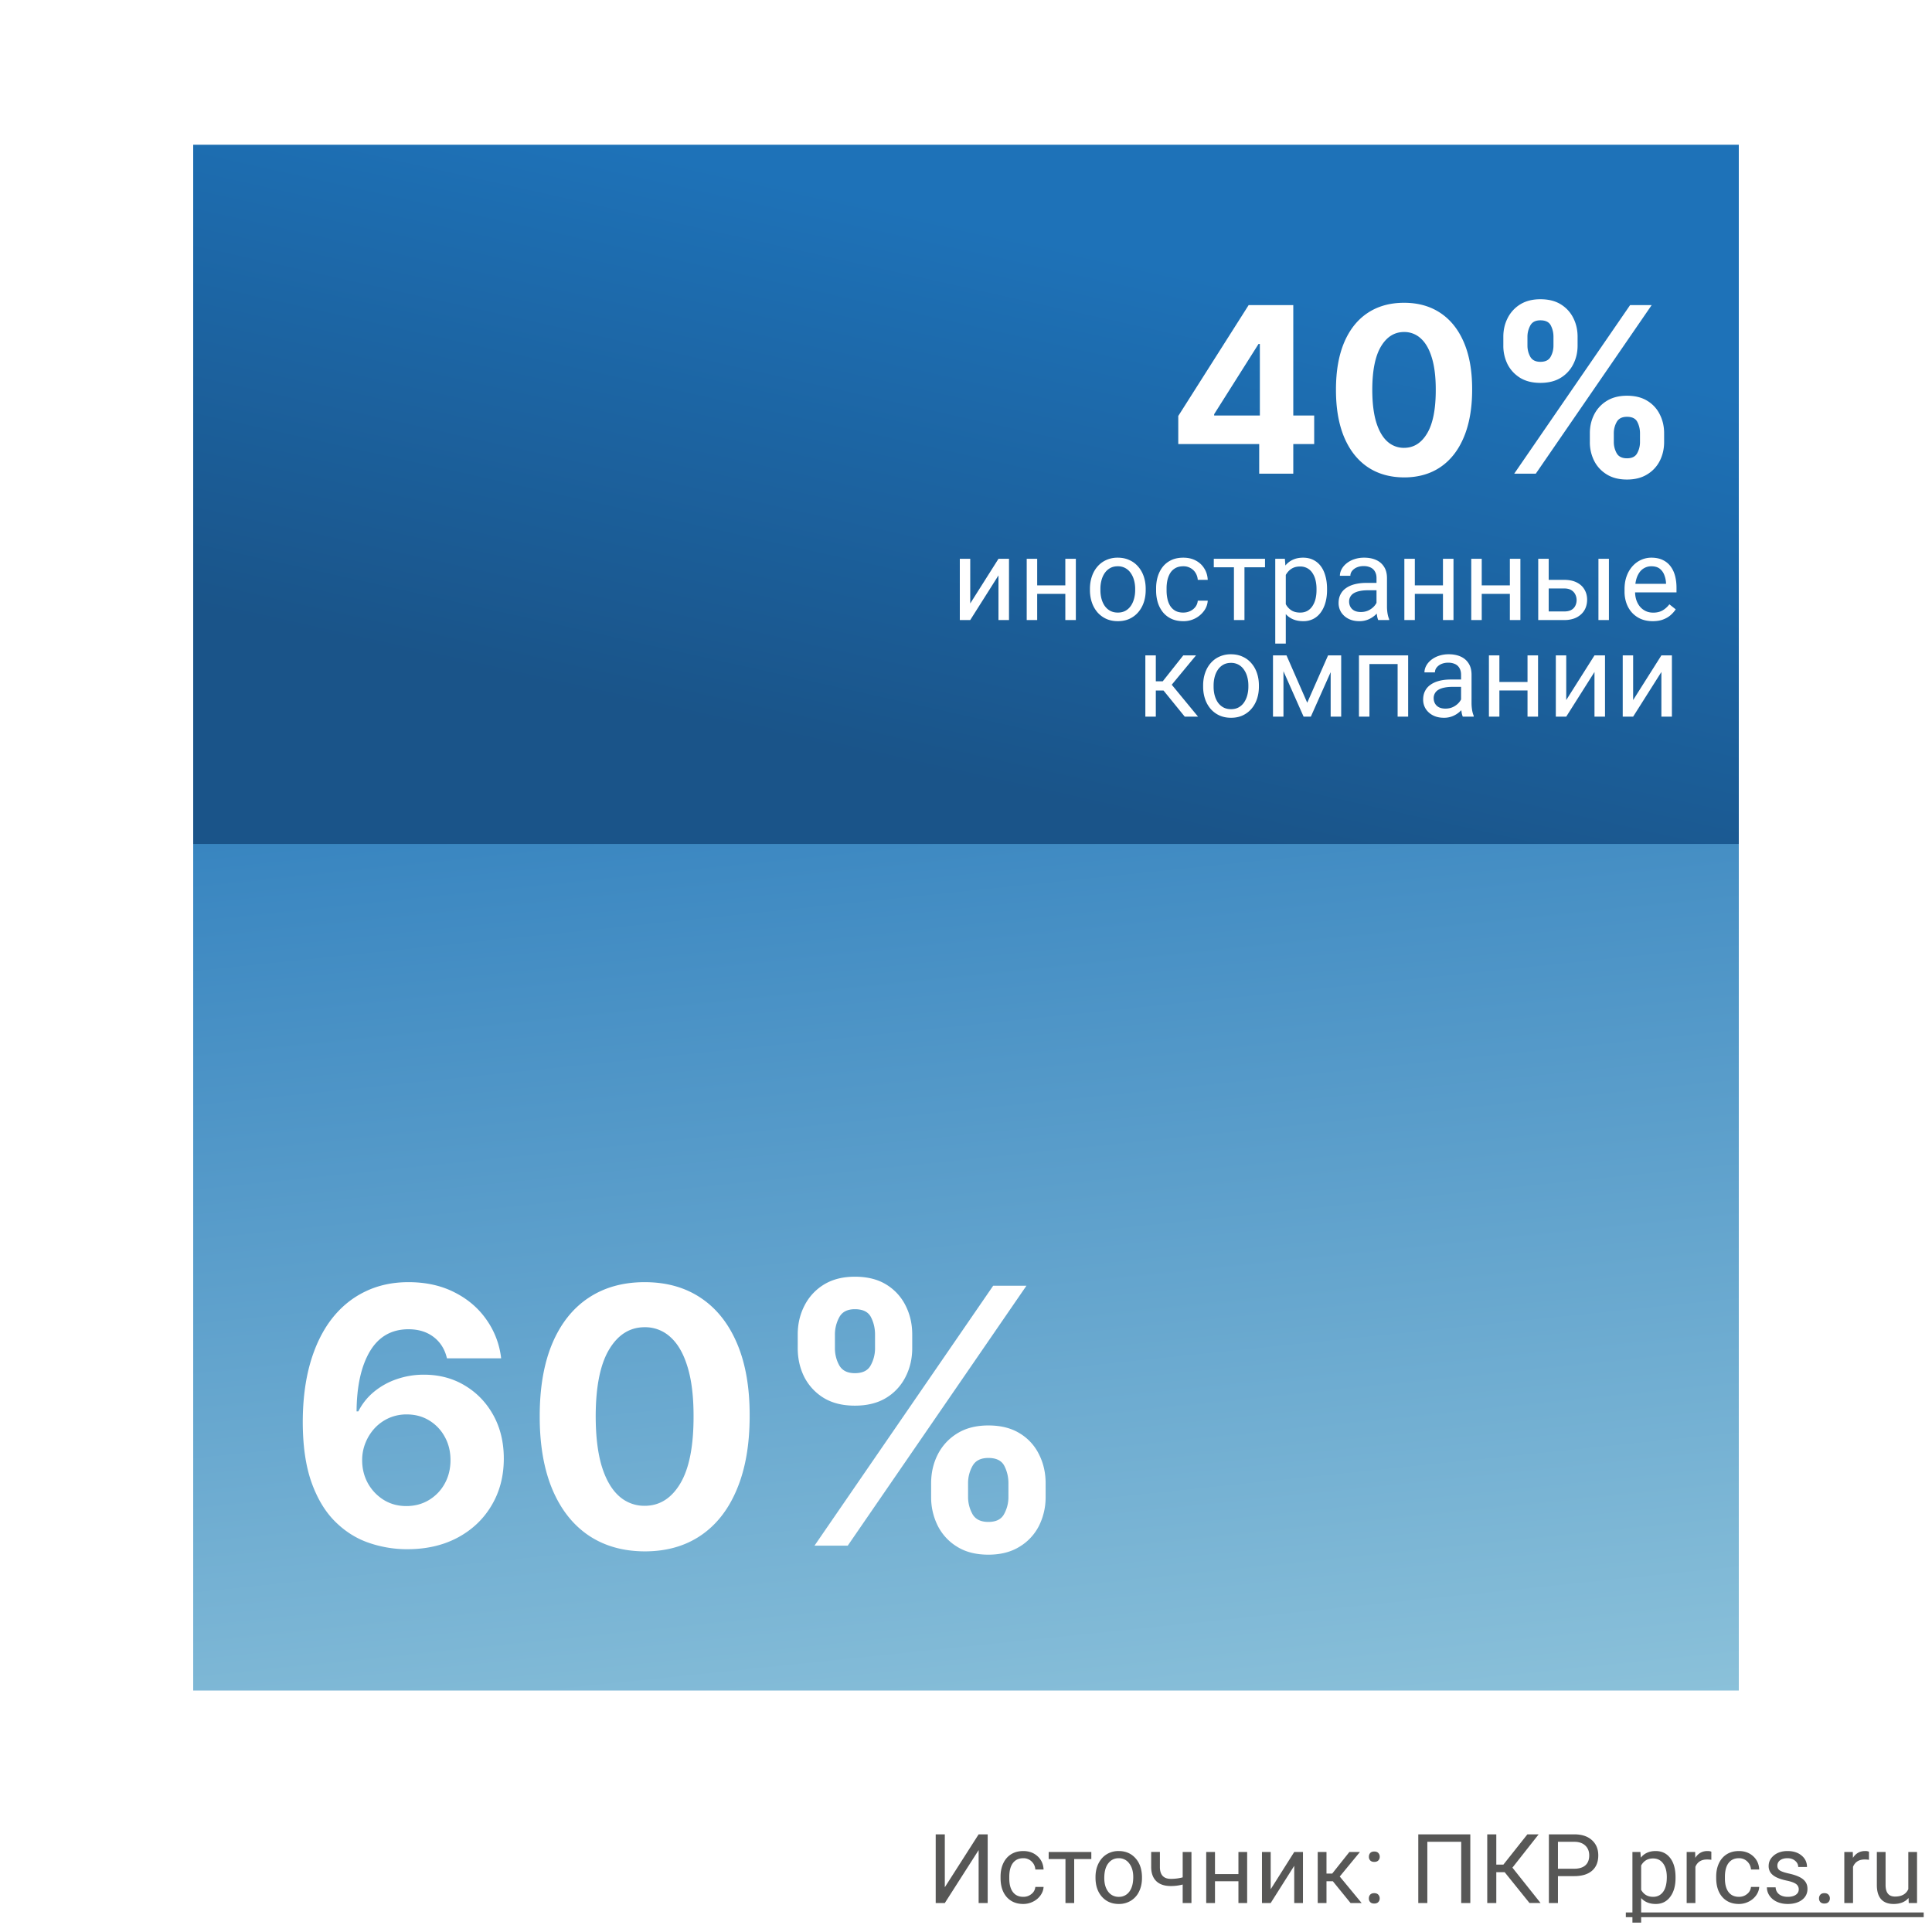
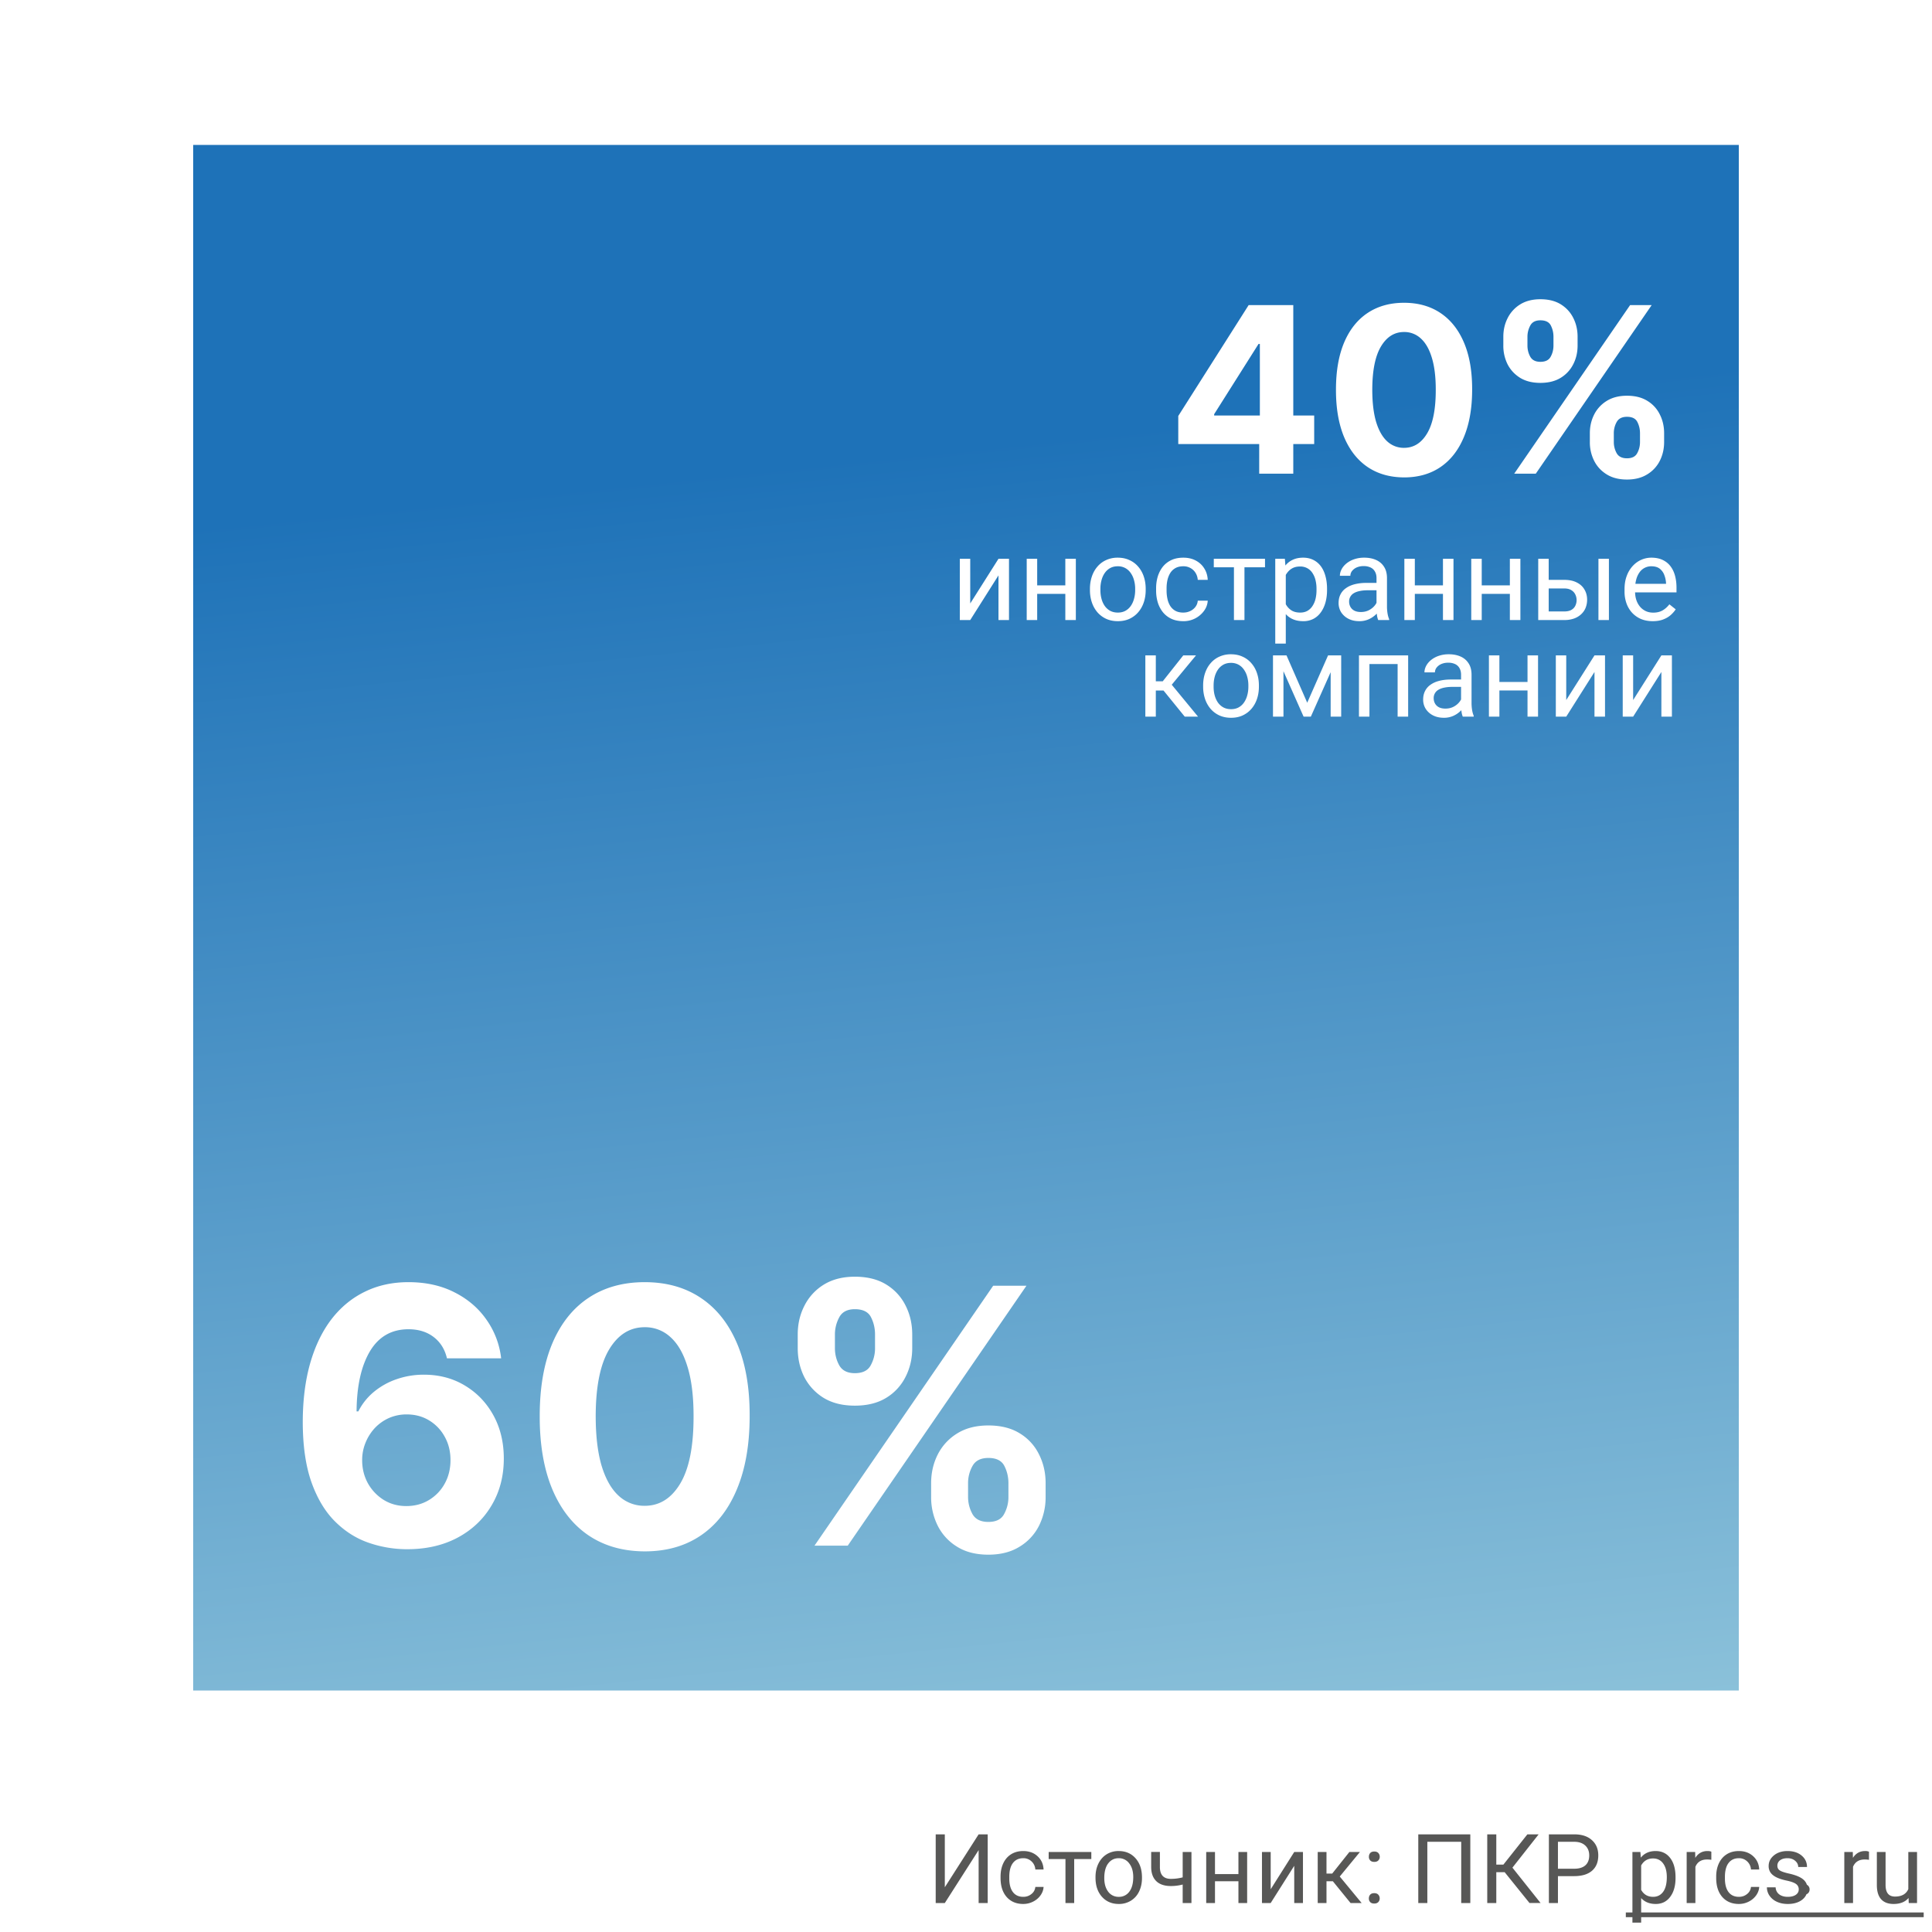
<svg xmlns="http://www.w3.org/2000/svg" fill="none" viewBox="0 0 200 200">
-   <path fill="#fff" d="M0 0h200v200H0z" />
-   <path fill="#575756" d="M101.308 189.891h.937V197h-.937v-5.479L97.807 197h-.943v-7.109h.943v5.478l3.501-5.478zM105.932 196.36c.322 0 .603-.097.844-.293a1.03 1.03 0 0 0 .401-.732h.854c-.016.303-.12.591-.312.864a2.048 2.048 0 0 1-.772.655 2.211 2.211 0 0 1-1.015.244c-.72 0-1.293-.24-1.719-.718-.423-.482-.635-1.139-.635-1.973v-.151c0-.514.095-.972.283-1.372.189-.401.459-.711.811-.933.355-.221.773-.332 1.255-.332.592 0 1.084.178 1.474.532.394.355.604.816.63 1.382h-.854a1.228 1.228 0 0 0-.391-.84 1.194 1.194 0 0 0-.859-.332c-.459 0-.816.166-1.07.498-.25.329-.376.806-.376 1.431v.171c0 .609.126 1.077.376 1.406.251.329.609.493 1.075.493zM112.973 192.449H111.2V197h-.903v-4.551h-1.738v-.732h4.414v.732zM113.407 194.31c0-.518.101-.984.303-1.397.205-.413.488-.732.85-.957a2.319 2.319 0 0 1 1.245-.337c.719 0 1.3.249 1.743.747.446.498.669 1.161.669 1.988v.063c0 .514-.099.977-.298 1.387a2.222 2.222 0 0 1-.845.952 2.324 2.324 0 0 1-1.26.342c-.716 0-1.297-.249-1.743-.747-.442-.498-.664-1.158-.664-1.978v-.063zm.908.107c0 .586.136 1.056.406 1.411a1.31 1.31 0 0 0 1.093.532 1.3 1.3 0 0 0 1.094-.537c.27-.361.405-.866.405-1.513 0-.58-.138-1.049-.415-1.407a1.303 1.303 0 0 0-1.093-.542c-.446 0-.806.178-1.079.533-.274.354-.411.862-.411 1.523zM123.339 197h-.908v-1.914a4.798 4.798 0 0 1-1.221.156c-.661 0-1.165-.169-1.514-.508-.345-.338-.521-.82-.527-1.445v-1.577h.903v1.606c.017.788.396 1.182 1.138 1.182.417 0 .824-.052 1.221-.156v-2.627h.908V197zM129.105 197h-.903v-2.256h-2.427V197h-.908v-5.283h.908v2.29h2.427v-2.29h.903V197zM133.979 191.717h.903V197h-.903v-3.853L131.542 197h-.903v-5.283h.903v3.857l2.437-3.857zM137.978 194.749h-.66V197h-.908v-5.283h.908v2.236h.591l1.778-2.236h1.093l-2.09 2.539 2.266 2.744h-1.147l-1.831-2.251zM141.703 196.526c0-.156.046-.286.137-.39.094-.104.234-.157.42-.157.185 0 .325.053.42.157a.55.55 0 0 1 .146.39c0 .15-.049.275-.146.376-.095.101-.235.152-.42.152-.186 0-.326-.051-.42-.152a.54.54 0 0 1-.137-.376zm.005-4.311c0-.156.046-.287.137-.391.094-.104.234-.156.42-.156.185 0 .325.052.42.156a.553.553 0 0 1 .146.391c0 .15-.049.275-.146.376-.095.101-.235.151-.42.151-.186 0-.326-.05-.42-.151a.54.54 0 0 1-.137-.376zM152.206 197h-.942v-6.338h-3.506V197h-.938v-7.109h5.386V197zM155.761 193.807h-.865V197h-.937v-7.109h.937v3.134h.733l2.485-3.134h1.167l-2.715 3.447 2.915 3.662h-1.147l-2.573-3.193zM161.278 194.217V197h-.937v-7.109h2.622c.778 0 1.387.198 1.826.595.443.397.664.923.664 1.577 0 .691-.216 1.223-.649 1.597-.43.371-1.047.557-1.851.557h-1.675zm0-.767h1.685c.501 0 .885-.117 1.152-.351.267-.238.401-.58.401-1.026 0-.423-.134-.761-.401-1.015-.267-.254-.633-.386-1.098-.396h-1.739v2.788zM173.451 194.417c0 .804-.184 1.452-.552 1.943-.367.492-.865.738-1.494.738-.641 0-1.146-.204-1.513-.611v2.544h-.904v-7.314h.825l.044.586c.368-.456.879-.684 1.534-.684.634 0 1.136.239 1.504.718.371.478.556 1.144.556 1.997v.083zm-.903-.103c0-.595-.127-1.066-.381-1.411s-.602-.517-1.045-.517c-.547 0-.957.242-1.23.727v2.525c.27.481.683.722 1.24.722.433 0 .776-.171 1.03-.512.257-.345.386-.856.386-1.534zM177.157 192.527a2.79 2.79 0 0 0-.444-.034c-.593 0-.995.252-1.206.757V197h-.903v-5.283h.878l.015.61c.296-.472.716-.708 1.26-.708.176 0 .309.023.4.069v.839zM180.014 196.36c.322 0 .604-.097.844-.293a1.03 1.03 0 0 0 .401-.732h.854c-.016.303-.12.591-.312.864a2.048 2.048 0 0 1-.772.655 2.211 2.211 0 0 1-1.015.244c-.72 0-1.293-.24-1.719-.718-.423-.482-.635-1.139-.635-1.973v-.151c0-.514.095-.972.283-1.372.189-.401.459-.711.811-.933.355-.221.773-.332 1.255-.332.592 0 1.084.178 1.474.532.394.355.604.816.63 1.382h-.854a1.228 1.228 0 0 0-.391-.84 1.194 1.194 0 0 0-.859-.332c-.459 0-.816.166-1.07.498-.25.329-.376.806-.376 1.431v.171c0 .609.126 1.077.376 1.406.251.329.609.493 1.075.493zM186.205 195.599a.658.658 0 0 0-.278-.567c-.183-.136-.503-.254-.962-.351-.456-.098-.819-.215-1.089-.352-.267-.137-.466-.299-.596-.488a1.18 1.18 0 0 1-.19-.674c0-.433.182-.799.547-1.099.368-.299.836-.449 1.406-.449.599 0 1.084.155 1.455.464.374.309.562.705.562 1.187h-.909c0-.248-.105-.461-.317-.64-.208-.179-.472-.269-.791-.269-.329 0-.586.072-.772.215a.678.678 0 0 0-.278.562c0 .218.086.382.259.493.172.111.483.216.933.317.452.101.818.222 1.098.362.28.14.487.309.62.507.137.196.205.435.205.718 0 .472-.188.851-.566 1.138-.378.283-.868.425-1.47.425-.423 0-.797-.075-1.123-.225a1.85 1.85 0 0 1-.766-.625 1.527 1.527 0 0 1-.274-.874h.903a.947.947 0 0 0 .362.723c.228.175.527.263.898.263.342 0 .616-.068.821-.205.208-.14.312-.325.312-.556zM188.305 196.526a.57.57 0 0 1 .136-.39c.095-.104.235-.157.42-.157.186 0 .326.053.42.157a.547.547 0 0 1 .147.39c0 .15-.049.275-.147.376-.094.101-.234.152-.42.152-.185 0-.325-.051-.42-.152a.54.54 0 0 1-.136-.376zM193.476 192.527a2.804 2.804 0 0 0-.445-.034c-.592 0-.994.252-1.206.757V197h-.903v-5.283h.879l.014.61c.297-.472.717-.708 1.26-.708a.92.92 0 0 1 .401.069v.839zM197.572 196.478c-.351.413-.867.62-1.548.62-.563 0-.992-.163-1.289-.489-.293-.328-.441-.813-.444-1.455v-3.437h.903v3.413c0 .801.326 1.201.977 1.201.69 0 1.149-.257 1.377-.771v-3.843h.903V197h-.859l-.02-.522z" />
+   <path fill="#575756" d="M101.308 189.891h.937V197h-.937v-5.479L97.807 197h-.943v-7.109h.943v5.478l3.501-5.478zM105.932 196.36c.322 0 .603-.097.844-.293a1.03 1.03 0 0 0 .401-.732h.854c-.016.303-.12.591-.312.864a2.048 2.048 0 0 1-.772.655 2.211 2.211 0 0 1-1.015.244c-.72 0-1.293-.24-1.719-.718-.423-.482-.635-1.139-.635-1.973v-.151c0-.514.095-.972.283-1.372.189-.401.459-.711.811-.933.355-.221.773-.332 1.255-.332.592 0 1.084.178 1.474.532.394.355.604.816.63 1.382h-.854a1.228 1.228 0 0 0-.391-.84 1.194 1.194 0 0 0-.859-.332c-.459 0-.816.166-1.07.498-.25.329-.376.806-.376 1.431v.171c0 .609.126 1.077.376 1.406.251.329.609.493 1.075.493zM112.973 192.449H111.2V197h-.903v-4.551h-1.738v-.732h4.414v.732zM113.407 194.31c0-.518.101-.984.303-1.397.205-.413.488-.732.85-.957a2.319 2.319 0 0 1 1.245-.337c.719 0 1.3.249 1.743.747.446.498.669 1.161.669 1.988v.063c0 .514-.099.977-.298 1.387a2.222 2.222 0 0 1-.845.952 2.324 2.324 0 0 1-1.26.342c-.716 0-1.297-.249-1.743-.747-.442-.498-.664-1.158-.664-1.978v-.063zm.908.107c0 .586.136 1.056.406 1.411a1.31 1.31 0 0 0 1.093.532 1.3 1.3 0 0 0 1.094-.537c.27-.361.405-.866.405-1.513 0-.58-.138-1.049-.415-1.407a1.303 1.303 0 0 0-1.093-.542c-.446 0-.806.178-1.079.533-.274.354-.411.862-.411 1.523zM123.339 197h-.908v-1.914a4.798 4.798 0 0 1-1.221.156c-.661 0-1.165-.169-1.514-.508-.345-.338-.521-.82-.527-1.445v-1.577h.903v1.606c.017.788.396 1.182 1.138 1.182.417 0 .824-.052 1.221-.156v-2.627h.908V197zM129.105 197h-.903v-2.256h-2.427V197h-.908v-5.283h.908v2.29h2.427v-2.29h.903V197zM133.979 191.717h.903V197h-.903v-3.853L131.542 197h-.903v-5.283h.903v3.857l2.437-3.857zM137.978 194.749h-.66V197h-.908v-5.283h.908v2.236h.591l1.778-2.236h1.093l-2.09 2.539 2.266 2.744h-1.147l-1.831-2.251zM141.703 196.526c0-.156.046-.286.137-.39.094-.104.234-.157.42-.157.185 0 .325.053.42.157a.55.55 0 0 1 .146.39c0 .15-.049.275-.146.376-.095.101-.235.152-.42.152-.186 0-.326-.051-.42-.152a.54.54 0 0 1-.137-.376zm.005-4.311c0-.156.046-.287.137-.391.094-.104.234-.156.42-.156.185 0 .325.052.42.156a.553.553 0 0 1 .146.391c0 .15-.049.275-.146.376-.095.101-.235.151-.42.151-.186 0-.326-.05-.42-.151a.54.54 0 0 1-.137-.376zM152.206 197h-.942v-6.338h-3.506V197h-.938v-7.109h5.386V197zM155.761 193.807h-.865V197h-.937v-7.109h.937v3.134h.733l2.485-3.134h1.167l-2.715 3.447 2.915 3.662h-1.147l-2.573-3.193zM161.278 194.217V197h-.937v-7.109h2.622c.778 0 1.387.198 1.826.595.443.397.664.923.664 1.577 0 .691-.216 1.223-.649 1.597-.43.371-1.047.557-1.851.557h-1.675zm0-.767h1.685c.501 0 .885-.117 1.152-.351.267-.238.401-.58.401-1.026 0-.423-.134-.761-.401-1.015-.267-.254-.633-.386-1.098-.396h-1.739v2.788zM173.451 194.417c0 .804-.184 1.452-.552 1.943-.367.492-.865.738-1.494.738-.641 0-1.146-.204-1.513-.611v2.544h-.904v-7.314h.825l.044.586c.368-.456.879-.684 1.534-.684.634 0 1.136.239 1.504.718.371.478.556 1.144.556 1.997v.083zm-.903-.103c0-.595-.127-1.066-.381-1.411s-.602-.517-1.045-.517c-.547 0-.957.242-1.23.727v2.525c.27.481.683.722 1.24.722.433 0 .776-.171 1.03-.512.257-.345.386-.856.386-1.534zM177.157 192.527a2.79 2.79 0 0 0-.444-.034c-.593 0-.995.252-1.206.757V197h-.903v-5.283h.878l.015.61c.296-.472.716-.708 1.26-.708.176 0 .309.023.4.069v.839zM180.014 196.36c.322 0 .604-.097.844-.293a1.03 1.03 0 0 0 .401-.732h.854c-.016.303-.12.591-.312.864a2.048 2.048 0 0 1-.772.655 2.211 2.211 0 0 1-1.015.244c-.72 0-1.293-.24-1.719-.718-.423-.482-.635-1.139-.635-1.973v-.151c0-.514.095-.972.283-1.372.189-.401.459-.711.811-.933.355-.221.773-.332 1.255-.332.592 0 1.084.178 1.474.532.394.355.604.816.63 1.382h-.854a1.228 1.228 0 0 0-.391-.84 1.194 1.194 0 0 0-.859-.332c-.459 0-.816.166-1.07.498-.25.329-.376.806-.376 1.431v.171c0 .609.126 1.077.376 1.406.251.329.609.493 1.075.493zM186.205 195.599a.658.658 0 0 0-.278-.567c-.183-.136-.503-.254-.962-.351-.456-.098-.819-.215-1.089-.352-.267-.137-.466-.299-.596-.488a1.18 1.18 0 0 1-.19-.674c0-.433.182-.799.547-1.099.368-.299.836-.449 1.406-.449.599 0 1.084.155 1.455.464.374.309.562.705.562 1.187h-.909c0-.248-.105-.461-.317-.64-.208-.179-.472-.269-.791-.269-.329 0-.586.072-.772.215a.678.678 0 0 0-.278.562c0 .218.086.382.259.493.172.111.483.216.933.317.452.101.818.222 1.098.362.28.14.487.309.62.507.137.196.205.435.205.718 0 .472-.188.851-.566 1.138-.378.283-.868.425-1.47.425-.423 0-.797-.075-1.123-.225a1.85 1.85 0 0 1-.766-.625 1.527 1.527 0 0 1-.274-.874h.903a.947.947 0 0 0 .362.723c.228.175.527.263.898.263.342 0 .616-.068.821-.205.208-.14.312-.325.312-.556za.57.57 0 0 1 .136-.39c.095-.104.235-.157.42-.157.186 0 .326.053.42.157a.547.547 0 0 1 .147.39c0 .15-.049.275-.147.376-.094.101-.234.152-.42.152-.185 0-.325-.051-.42-.152a.54.54 0 0 1-.136-.376zM193.476 192.527a2.804 2.804 0 0 0-.445-.034c-.592 0-.994.252-1.206.757V197h-.903v-5.283h.879l.014.61c.297-.472.717-.708 1.26-.708a.92.92 0 0 1 .401.069v.839zM197.572 196.478c-.351.413-.867.62-1.548.62-.563 0-.992-.163-1.289-.489-.293-.328-.441-.813-.444-1.455v-3.437h.903v3.413c0 .801.326 1.201.977 1.201.69 0 1.149-.257 1.377-.771v-3.843h.903V197h-.859l-.02-.522z" />
  <path fill="#575756" d="M168.305 197.977h30.835v.488h-30.835v-.488z" />
  <g clip-path="url(#clip0_1120_343)">
    <path fill="url(#paint0_linear_1120_343)" d="M20 15h160v160H20z" />
    <path fill="#fff" d="M42.09 160.374a12.156 12.156 0 0 1-4.008-.697c-1.279-.455-2.426-1.195-3.443-2.22-1.016-1.025-1.822-2.383-2.417-4.073-.587-1.691-.88-3.767-.88-6.228.008-2.26.267-4.279.775-6.057.517-1.787 1.252-3.303 2.207-4.547.964-1.243 2.116-2.189 3.456-2.838 1.34-.657 2.842-.985 4.506-.985 1.796 0 3.382.35 4.757 1.051 1.375.692 2.479 1.634 3.31 2.825a8.585 8.585 0 0 1 1.525 4.007h-5.61c-.22-.937-.68-1.673-1.38-2.207-.7-.534-1.568-.801-2.602-.801-1.752 0-3.083.762-3.994 2.286-.902 1.524-1.362 3.596-1.38 6.215h.184a6.261 6.261 0 0 1 1.63-2.037 7.444 7.444 0 0 1 2.352-1.301 8.502 8.502 0 0 1 2.798-.46c1.595 0 3.014.377 4.257 1.13 1.244.745 2.225 1.77 2.944 3.075.718 1.305 1.077 2.799 1.077 4.48 0 1.822-.425 3.443-1.275 4.862-.84 1.419-2.019 2.531-3.534 3.337-1.507.797-3.258 1.192-5.256 1.183zm-.027-4.467c.876 0 1.66-.211 2.352-.631a4.495 4.495 0 0 0 1.63-1.708c.393-.719.59-1.524.59-2.418 0-.893-.197-1.695-.59-2.404a4.443 4.443 0 0 0-1.604-1.695c-.683-.421-1.463-.631-2.339-.631a4.51 4.51 0 0 0-1.826.368 4.58 4.58 0 0 0-1.458 1.025 4.926 4.926 0 0 0-.973 1.524 4.71 4.71 0 0 0-.354 1.826c0 .867.197 1.66.59 2.378a4.732 4.732 0 0 0 1.63 1.722c.692.429 1.476.644 2.352.644zm24.675 4.69c-2.26-.009-4.204-.565-5.833-1.668-1.62-1.104-2.87-2.703-3.745-4.796-.867-2.094-1.296-4.612-1.288-7.555 0-2.935.434-5.436 1.301-7.503.876-2.067 2.124-3.639 3.745-4.717 1.63-1.086 3.57-1.629 5.82-1.629 2.252 0 4.188.543 5.808 1.629 1.63 1.086 2.882 2.663 3.758 4.73.876 2.059 1.31 4.555 1.3 7.49 0 2.952-.437 5.474-1.313 7.568-.867 2.093-2.111 3.692-3.732 4.796-1.62 1.103-3.56 1.655-5.82 1.655zm0-4.717c1.542 0 2.773-.775 3.693-2.325.92-1.551 1.375-3.876 1.366-6.977 0-2.041-.21-3.741-.63-5.098-.412-1.358-1-2.379-1.761-3.062a3.84 3.84 0 0 0-2.668-1.025c-1.532 0-2.759.767-3.678 2.3-.92 1.533-1.385 3.828-1.393 6.885 0 2.067.206 3.793.617 5.177.42 1.375 1.012 2.408 1.774 3.1a3.884 3.884 0 0 0 2.68 1.025zm29.652-.92v-1.419c0-1.077.228-2.067.684-2.969a5.416 5.416 0 0 1 2.01-2.181c.885-.552 1.962-.828 3.232-.828 1.288 0 2.37.272 3.246.815a5.213 5.213 0 0 1 1.997 2.181c.455.902.683 1.896.683 2.982v1.419a6.581 6.581 0 0 1-.683 2.983 5.322 5.322 0 0 1-2.011 2.168c-.884.552-1.962.828-3.232.828-1.287 0-2.37-.276-3.245-.828a5.346 5.346 0 0 1-1.997-2.168 6.575 6.575 0 0 1-.684-2.983zm3.824-1.419v1.419c0 .622.149 1.209.447 1.761.306.552.858.828 1.655.828s1.34-.272 1.629-.815a3.626 3.626 0 0 0 .447-1.774v-1.419c0-.639-.14-1.235-.42-1.786-.281-.552-.832-.828-1.656-.828-.788 0-1.336.276-1.642.828a3.611 3.611 0 0 0-.46 1.786zm-17.633-13.98v-1.419c0-1.086.232-2.08.697-2.982a5.414 5.414 0 0 1 2.01-2.181c.885-.543 1.953-.815 3.206-.815 1.296 0 2.382.272 3.258.815a5.323 5.323 0 0 1 1.997 2.181c.456.902.684 1.896.684 2.982v1.419c0 1.087-.233 2.081-.697 2.983a5.319 5.319 0 0 1-2.01 2.168c-.876.534-1.953.801-3.232.801-1.28 0-2.361-.271-3.246-.814a5.462 5.462 0 0 1-1.997-2.168c-.447-.902-.67-1.892-.67-2.97zm3.85-1.419v1.419c0 .64.149 1.231.447 1.774.306.543.845.815 1.616.815.806 0 1.353-.272 1.642-.815a3.628 3.628 0 0 0 .447-1.774v-1.419c0-.639-.14-1.235-.42-1.787-.28-.551-.837-.827-1.67-.827-.779 0-1.318.28-1.615.841a3.723 3.723 0 0 0-.447 1.773zm-2.115 21.864l18.499-26.909h3.443l-18.5 26.909h-3.442z" />
-     <path fill="url(#paint1_linear_1120_343)" d="M180 15H20v72.363h160V15z" />
    <path fill="#fff" d="M121.974 45.968v-2.906l7.287-11.48h2.506v4.023h-1.483l-4.594 7.27v.136h10.355v2.957h-14.071zm8.378 3.069v-3.955l.068-1.287V31.582h3.46v17.455h-3.528zm14.996.383c-1.466-.006-2.728-.366-3.785-1.082-1.051-.716-1.86-1.753-2.429-3.111-.562-1.358-.84-2.991-.835-4.9 0-1.904.281-3.526.844-4.867.568-1.341 1.378-2.36 2.429-3.06 1.057-.704 2.315-1.057 3.776-1.057 1.46 0 2.715.353 3.767 1.057 1.056.705 1.869 1.727 2.437 3.068.568 1.336.849 2.955.844 4.858 0 1.915-.284 3.551-.852 4.91-.563 1.357-1.37 2.394-2.421 3.11-1.051.716-2.31 1.074-3.775 1.074zm0-3.06c1 0 1.798-.502 2.394-1.508.597-1.006.892-2.514.887-4.526 0-1.324-.137-2.426-.409-3.306-.267-.881-.648-1.543-1.142-1.986a2.492 2.492 0 0 0-1.73-.665c-.995 0-1.79.497-2.387 1.492-.596.994-.898 2.482-.903 4.465 0 1.341.133 2.46.4 3.358.273.892.657 1.563 1.151 2.012a2.521 2.521 0 0 0 1.739.665zm19.233-.596v-.92c0-.7.148-1.342.443-1.927a3.514 3.514 0 0 1 1.304-1.415c.574-.357 1.273-.536 2.097-.536.835 0 1.537.176 2.105.528a3.372 3.372 0 0 1 1.295 1.415c.296.585.444 1.23.444 1.934v.92c0 .7-.148 1.345-.444 1.936a3.45 3.45 0 0 1-1.303 1.406c-.574.358-1.273.537-2.097.537-.835 0-1.537-.18-2.105-.537-.568-.352-1-.821-1.296-1.406a4.27 4.27 0 0 1-.443-1.935zm2.48-.92v.92c0 .403.097.784.29 1.142.199.358.557.537 1.074.537s.869-.176 1.057-.529c.193-.352.29-.735.29-1.15v-.92c0-.415-.091-.802-.273-1.16-.182-.358-.54-.537-1.074-.537-.511 0-.867.18-1.065.537a2.348 2.348 0 0 0-.299 1.16zm-11.437-9.069v-.92c0-.705.15-1.35.451-1.935a3.52 3.52 0 0 1 1.304-1.415c.574-.352 1.268-.528 2.08-.528.841 0 1.545.176 2.114.528.568.353 1 .824 1.295 1.415.296.585.443 1.23.443 1.935v.92c0 .705-.15 1.35-.451 1.935a3.46 3.46 0 0 1-1.304 1.406c-.569.347-1.267.52-2.097.52-.83 0-1.531-.176-2.105-.528-.568-.358-1-.827-1.296-1.407a4.29 4.29 0 0 1-.434-1.926zm2.497-.92v.92c0 .415.097.799.29 1.15.199.353.548.53 1.048.53.523 0 .878-.177 1.065-.53.194-.351.29-.735.29-1.15v-.92c0-.415-.091-.801-.273-1.16-.181-.357-.542-.536-1.082-.536-.506 0-.855.182-1.048.545-.193.364-.29.747-.29 1.15zm-1.372 14.182l12-17.455h2.233l-12 17.455h-2.233zM100.438 62.47l2.924-4.623h1.089v6.34h-1.089v-4.623l-2.924 4.623H99.36v-6.34h1.078v4.623zm10.054-1.875v.88h-3.351v-.88h3.351zm-3.123-2.748v6.34h-1.084v-6.34h1.084zm4.002 0v6.34h-1.089v-6.34h1.089zm1.459 3.24v-.134c0-.457.067-.881.2-1.272.132-.394.324-.736.574-1.025.25-.293.553-.52.908-.68a2.817 2.817 0 0 1 1.195-.246c.446 0 .846.082 1.201.246.36.16.665.387.915.68.253.289.447.63.58 1.025.132.39.199.815.199 1.272v.134c0 .457-.067.881-.199 1.272-.133.39-.327.732-.58 1.025-.25.29-.553.516-.909.68-.351.16-.75.24-1.195.24-.445 0-.846-.08-1.201-.24a2.713 2.713 0 0 1-.914-.68 3.083 3.083 0 0 1-.574-1.025c-.133-.39-.2-.815-.2-1.272zm1.084-.134v.134c0 .317.037.616.112.897.074.277.185.523.334.738.152.215.341.385.568.51.227.121.49.182.791.182.297 0 .557-.061.779-.182.227-.125.414-.295.563-.51.148-.215.26-.46.334-.738.078-.281.117-.58.117-.897v-.134c0-.313-.039-.608-.117-.885a2.282 2.282 0 0 0-.34-.744 1.61 1.61 0 0 0-.563-.516 1.575 1.575 0 0 0-.785-.187c-.297 0-.558.062-.785.187-.223.125-.41.297-.562.516-.149.215-.26.463-.334.744a3.376 3.376 0 0 0-.112.885zm8.584 2.46c.258 0 .496-.052.715-.158.219-.105.399-.25.539-.433a1.2 1.2 0 0 0 .24-.639h1.032a1.94 1.94 0 0 1-.381 1.049 2.604 2.604 0 0 1-2.145 1.072c-.476 0-.892-.084-1.248-.252a2.483 2.483 0 0 1-.879-.691 3.093 3.093 0 0 1-.521-1.008 4.263 4.263 0 0 1-.17-1.213v-.246c0-.426.057-.828.17-1.207.117-.383.291-.72.521-1.014.235-.293.528-.523.879-.691.356-.168.772-.252 1.248-.252.496 0 .93.102 1.301.305.371.199.662.472.873.82.215.344.332.734.352 1.172h-1.032a1.553 1.553 0 0 0-.222-.71 1.387 1.387 0 0 0-.516-.503 1.442 1.442 0 0 0-.756-.193c-.332 0-.611.066-.838.199-.222.129-.4.304-.533.527a2.469 2.469 0 0 0-.281.733 4.006 4.006 0 0 0-.082.814v.246c0 .277.027.55.082.82.055.27.146.514.275.733.133.219.311.394.534.527.226.13.507.194.843.194zm6.328-5.566v6.34h-1.089v-6.34h1.089zm2.127 0v.88h-5.302v-.88h5.302zm2.151 1.219v7.558h-1.09v-8.777h.996l.094 1.219zm4.271 1.898v.123c0 .461-.054.89-.164 1.284-.109.39-.269.73-.48 1.02-.207.288-.463.513-.768.673a2.22 2.22 0 0 1-1.049.24c-.402 0-.757-.066-1.066-.199a2.1 2.1 0 0 1-.785-.58 2.962 2.962 0 0 1-.516-.914 5.295 5.295 0 0 1-.258-1.201v-.657c.047-.468.135-.888.264-1.26a3.14 3.14 0 0 1 .51-.949 2.09 2.09 0 0 1 .779-.603c.305-.14.656-.211 1.055-.211.398 0 .752.078 1.06.234.309.153.569.371.78.657.211.285.369.627.474 1.025.11.395.164.834.164 1.318zm-1.09.123v-.123a3.84 3.84 0 0 0-.099-.89 2.257 2.257 0 0 0-.311-.739 1.472 1.472 0 0 0-.527-.504 1.502 1.502 0 0 0-.768-.187c-.273 0-.511.047-.714.14-.2.094-.37.221-.51.382a2.016 2.016 0 0 0-.346.539c-.086.199-.15.406-.193.62v1.518c.078.274.187.531.328.774.14.238.328.431.562.58.235.144.53.217.885.217.293 0 .545-.061.756-.182.215-.125.391-.295.527-.51a2.33 2.33 0 0 0 .311-.738c.066-.281.099-.58.099-.897zm6.211 2.016v-3.264c0-.25-.05-.466-.152-.65a.999.999 0 0 0-.445-.434 1.619 1.619 0 0 0-.739-.152 1.73 1.73 0 0 0-.72.14 1.256 1.256 0 0 0-.481.37.81.81 0 0 0-.17.492h-1.084c0-.227.059-.451.176-.674.117-.222.285-.424.504-.603a2.52 2.52 0 0 1 .797-.434 3.14 3.14 0 0 1 1.043-.164c.461 0 .867.078 1.219.234.355.157.632.393.832.71.203.312.304.704.304 1.177v2.953c0 .211.018.436.053.674.039.238.096.443.17.615v.094h-1.131a2 2 0 0 1-.129-.498 4.052 4.052 0 0 1-.047-.586zm.188-2.76l.012.762H141.6c-.309 0-.584.025-.826.076-.242.047-.446.12-.61.217a.978.978 0 0 0-.504.879c0 .2.045.38.135.545.09.164.225.295.404.392.184.094.409.141.674.141.332 0 .625-.07.879-.211.254-.14.455-.313.604-.516.152-.203.234-.4.246-.591l.463.521a1.59 1.59 0 0 1-.223.545 2.605 2.605 0 0 1-1.201 1.025 2.33 2.33 0 0 1-.926.176c-.43 0-.807-.084-1.131-.252a1.937 1.937 0 0 1-.75-.674 1.781 1.781 0 0 1-.263-.955c0-.34.066-.638.199-.896.133-.262.324-.479.574-.65.25-.176.551-.31.902-.399a4.77 4.77 0 0 1 1.178-.135h1.26zm6.902.252v.88h-3.351v-.88h3.351zm-3.123-2.748v6.34h-1.084v-6.34h1.084zm4.002 0v6.34h-1.09v-6.34h1.09zm6.047 2.748v.88h-3.352v-.88h3.352zm-3.123-2.748v6.34h-1.084v-6.34h1.084zm4.002 0v6.34h-1.09v-6.34h1.09zm2.637 2.18h1.904c.512 0 .943.09 1.295.27.351.175.617.42.797.732.183.308.275.66.275 1.054 0 .293-.051.569-.152.827a1.862 1.862 0 0 1-.457.668 2.116 2.116 0 0 1-.744.45 2.986 2.986 0 0 1-1.014.159h-2.695v-6.34h1.084v5.45h1.611c.312 0 .562-.057.75-.17a.993.993 0 0 0 .404-.44 1.34 1.34 0 0 0 0-1.125 1.055 1.055 0 0 0-.404-.457c-.188-.125-.438-.188-.75-.188h-1.904v-.89zm6.527-2.18v6.34h-1.084v-6.34h1.084zm4.529 6.457c-.441 0-.842-.074-1.201-.222a2.73 2.73 0 0 1-.92-.64 2.845 2.845 0 0 1-.586-.972 3.585 3.585 0 0 1-.205-1.23v-.246c0-.516.076-.975.229-1.377a3.07 3.07 0 0 1 .621-1.032c.261-.28.558-.494.89-.638a2.559 2.559 0 0 1 1.032-.217c.453 0 .843.078 1.172.234.332.157.603.375.814.657.211.277.367.605.469.984.101.375.152.785.152 1.23v.487h-4.734v-.885h3.65v-.082a2.701 2.701 0 0 0-.176-.82 1.475 1.475 0 0 0-.468-.657c-.215-.172-.508-.257-.879-.257a1.477 1.477 0 0 0-1.213.615 2.289 2.289 0 0 0-.346.744c-.082.293-.123.63-.123 1.014v.246c0 .3.041.584.123.85.086.261.209.491.369.69.164.2.362.356.592.47.234.113.5.17.797.17.383 0 .707-.079.973-.235.265-.156.498-.365.697-.627l.656.522a3.072 3.072 0 0 1-.521.591c-.211.188-.471.34-.78.457-.304.118-.666.176-1.084.176zm-51.433 3.543v6.34h-1.084v-6.34h1.084zm4.16 0l-3.006 3.633h-1.518l-.164-.95h1.243l2.126-2.683h1.319zm-1.166 6.34l-2.332-2.871.697-.785 3.012 3.656h-1.377zm1.904-3.1v-.134c0-.457.067-.881.199-1.272.133-.394.325-.736.575-1.025.25-.293.552-.52.908-.68a2.817 2.817 0 0 1 1.195-.246c.445 0 .846.082 1.201.246.36.16.664.387.914.68.254.289.448.63.58 1.025.133.39.2.815.2 1.272v.134c0 .457-.067.881-.2 1.272-.132.39-.326.732-.58 1.025-.25.29-.552.516-.908.68-.351.16-.75.24-1.195.24-.446 0-.846-.08-1.201-.24a2.703 2.703 0 0 1-.914-.68 3.103 3.103 0 0 1-.575-1.025 3.949 3.949 0 0 1-.199-1.272zm1.084-.134v.134c0 .317.037.616.111.897.075.277.186.523.334.738.153.215.342.385.569.51.226.121.49.182.791.182.297 0 .556-.061.779-.182.227-.125.414-.295.563-.51a2.39 2.39 0 0 0 .334-.738c.078-.281.117-.58.117-.897v-.134c0-.313-.039-.608-.117-.885a2.302 2.302 0 0 0-.34-.744 1.618 1.618 0 0 0-.563-.516 1.575 1.575 0 0 0-.785-.187c-.297 0-.559.062-.785.187a1.69 1.69 0 0 0-.563.516 2.38 2.38 0 0 0-.334.744 3.419 3.419 0 0 0-.111.885zm9.691 1.793l2.157-4.899h1.043l-2.825 6.34h-.75l-2.812-6.34h1.043l2.144 4.899zm-2.46-4.899v6.34h-1.084v-6.34h1.084zm4.886 6.34v-6.34h1.09v6.34h-1.09zm7.061-6.34v.897h-3.205v-.897h3.205zm-3.047 0v6.34h-1.084v-6.34h1.084zm4.008 0v6.34h-1.09v-6.34h1.09zm5.478 5.256v-3.264c0-.25-.051-.466-.152-.65a.999.999 0 0 0-.445-.434 1.619 1.619 0 0 0-.739-.152 1.73 1.73 0 0 0-.72.14 1.256 1.256 0 0 0-.481.37.81.81 0 0 0-.17.492h-1.084c0-.227.059-.451.176-.674.117-.222.285-.424.504-.603a2.52 2.52 0 0 1 .797-.434 3.14 3.14 0 0 1 1.043-.164c.461 0 .867.078 1.219.234.355.157.632.393.832.71.203.312.304.704.304 1.177v2.953c0 .211.018.436.053.674.039.238.096.443.17.615v.094h-1.131a2 2 0 0 1-.129-.498 4.052 4.052 0 0 1-.047-.586zm.188-2.76l.011.762h-1.095c-.309 0-.584.025-.826.076-.243.047-.446.12-.61.217a.978.978 0 0 0-.504.879c0 .2.045.38.135.545.09.164.225.295.404.392.184.094.409.141.674.141.332 0 .625-.07.879-.211.254-.14.455-.313.604-.516.152-.203.234-.4.246-.591l.463.521a1.59 1.59 0 0 1-.223.545 2.605 2.605 0 0 1-1.201 1.025 2.33 2.33 0 0 1-.926.176c-.43 0-.807-.084-1.131-.252a1.937 1.937 0 0 1-.75-.674 1.782 1.782 0 0 1-.264-.955c0-.34.067-.638.2-.896.133-.262.324-.479.574-.65.25-.176.551-.31.902-.399.352-.09.744-.135 1.178-.135h1.26zm6.902.252v.88h-3.351v-.88h3.351zm-3.123-2.748v6.34h-1.084v-6.34h1.084zm4.002 0v6.34h-1.09v-6.34h1.09zm2.918 4.623l2.924-4.623h1.09v6.34h-1.09v-4.623l-2.924 4.623h-1.078v-6.34h1.078v4.623zm6.926 0l2.924-4.623h1.089v6.34h-1.089v-4.623l-2.924 4.623h-1.078v-6.34h1.078v4.623z" />
  </g>
  <defs>
    <linearGradient id="paint0_linear_1120_343" x1="64.455" x2="81.018" y1="44.222" y2="204.105" gradientUnits="userSpaceOnUse">
      <stop offset=".035" stop-color="#1E72B8" />
      <stop offset=".917" stop-color="#8FC4DB" />
    </linearGradient>
    <linearGradient id="paint1_linear_1120_343" x1="111.53" x2="123.83" y1="83.426" y2="28.34" gradientUnits="userSpaceOnUse">
      <stop stop-color="#1A5489" />
      <stop offset="1" stop-color="#1E72B8" />
    </linearGradient>
    <clipPath id="clip0_1120_343">
      <path fill="#fff" d="M0 0h160v160H0z" transform="translate(20 15)" />
    </clipPath>
  </defs>
</svg>